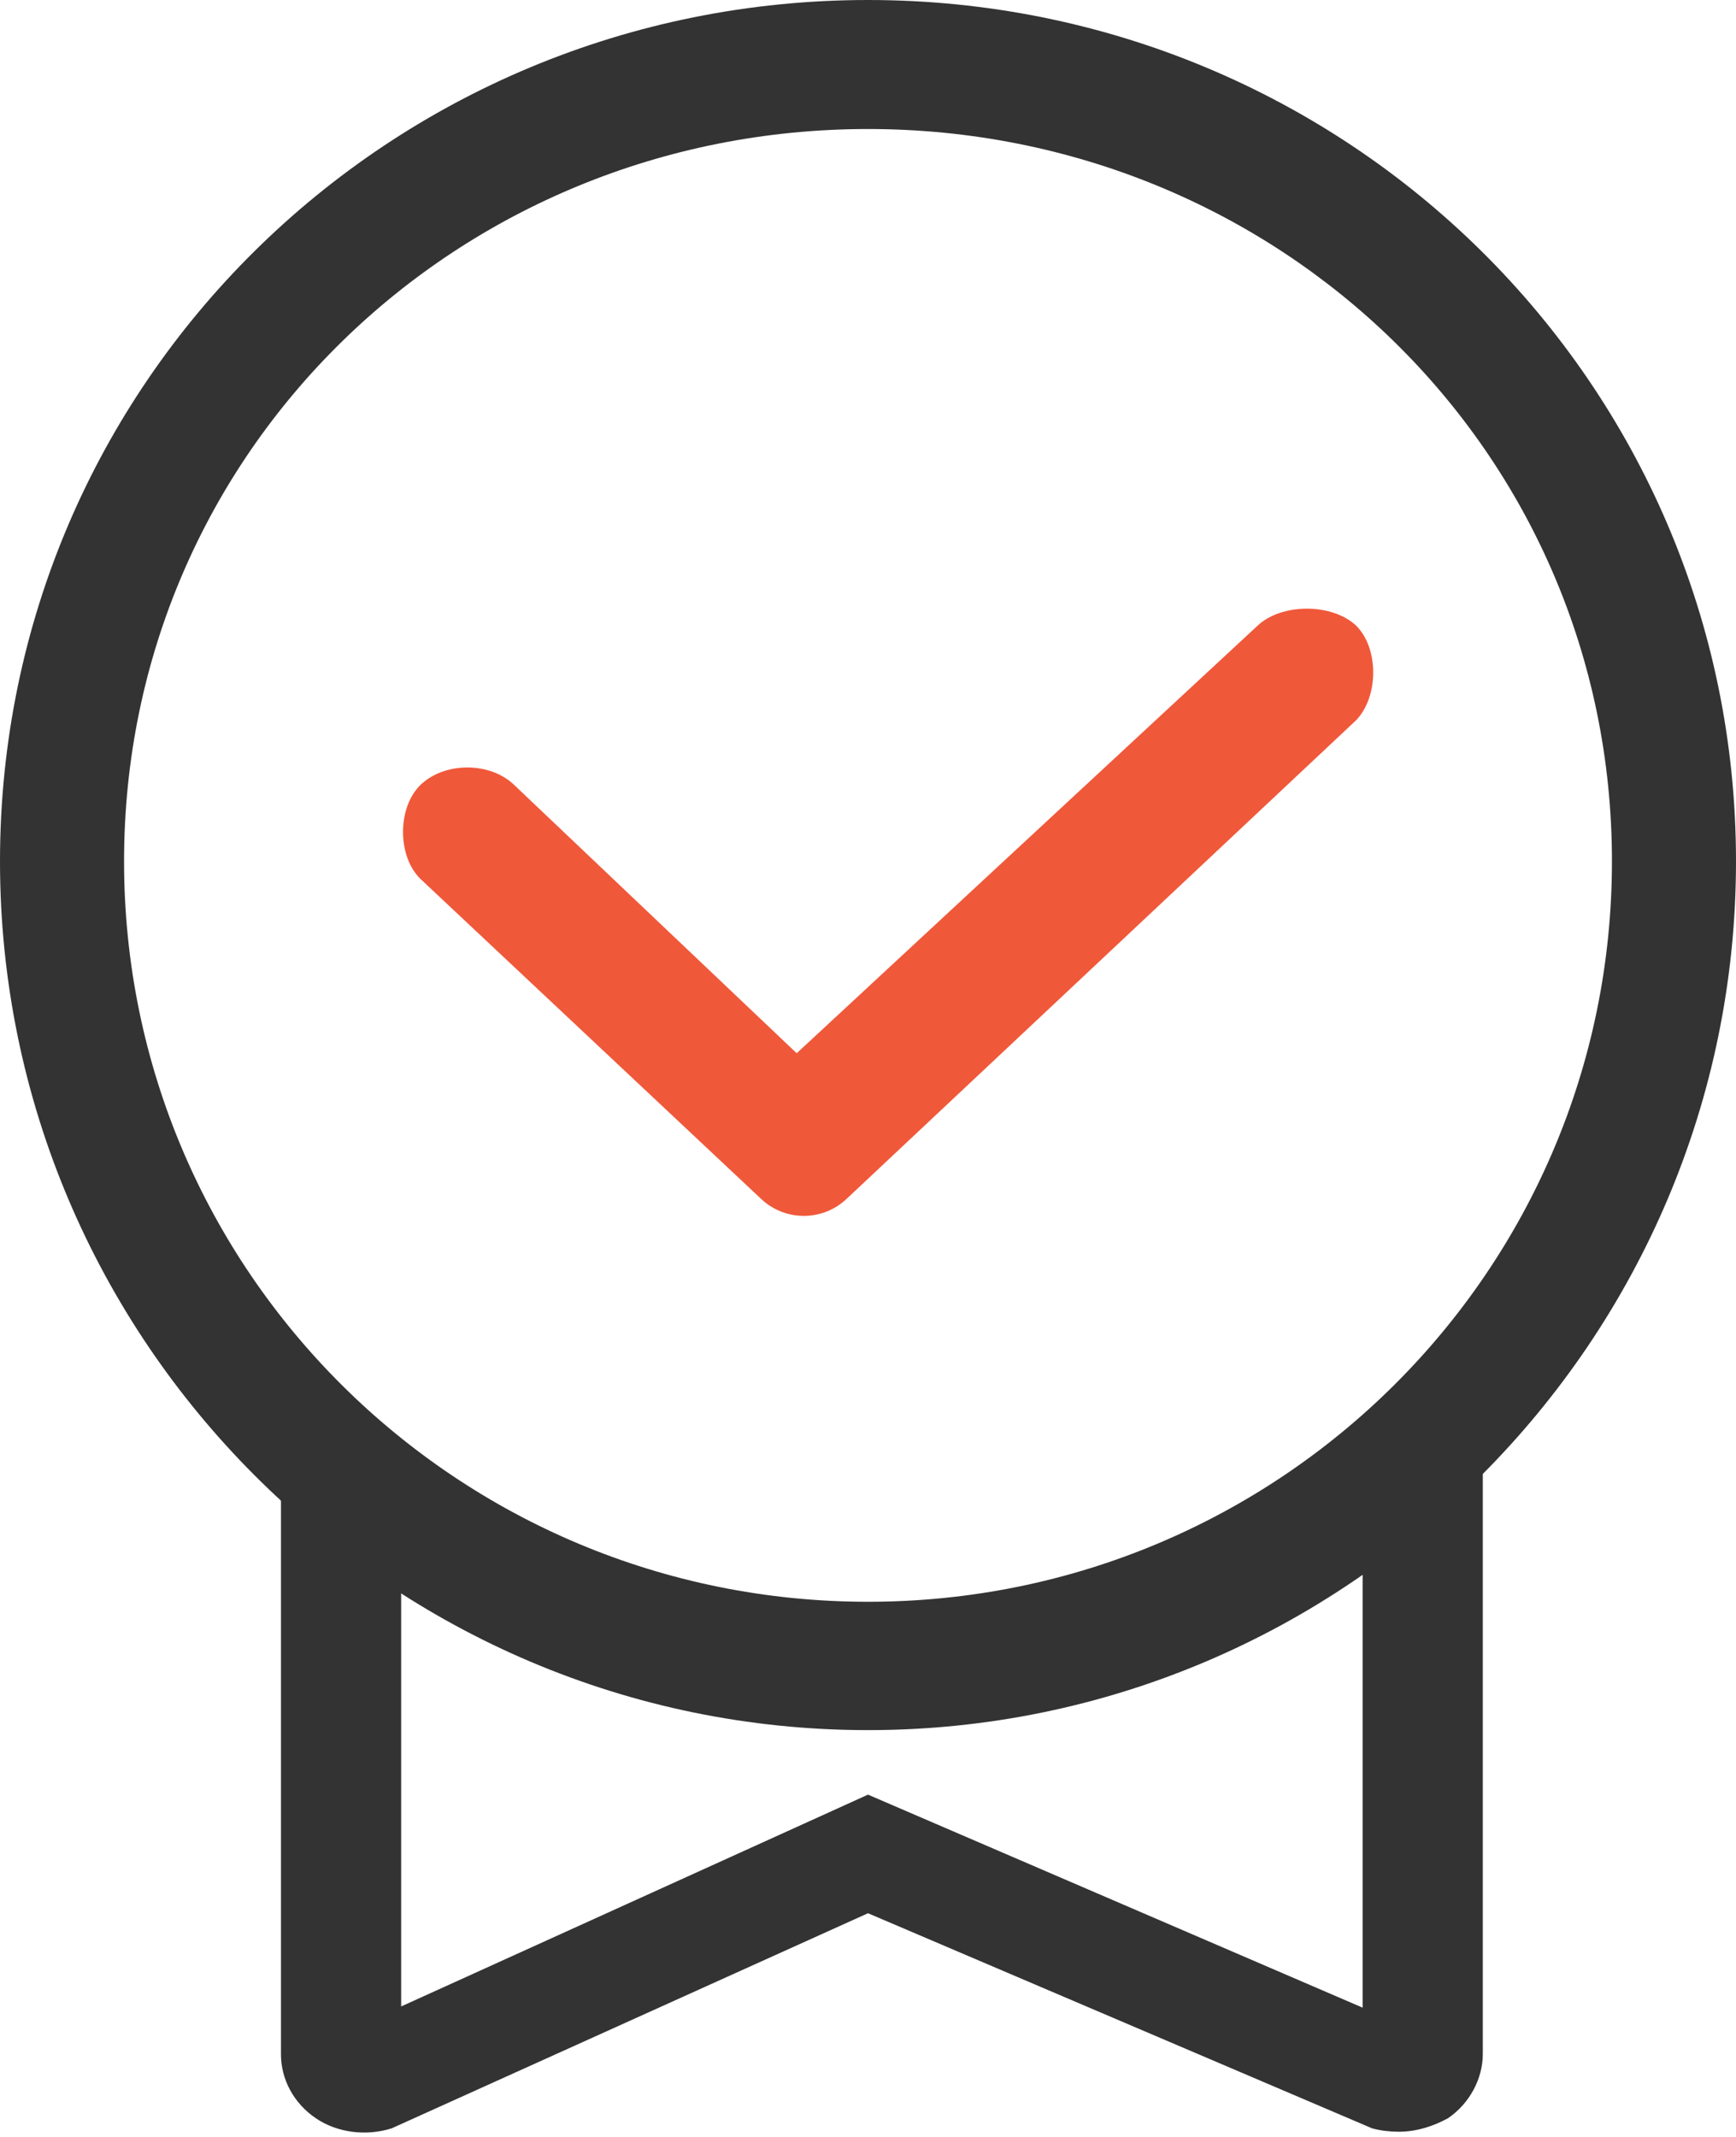
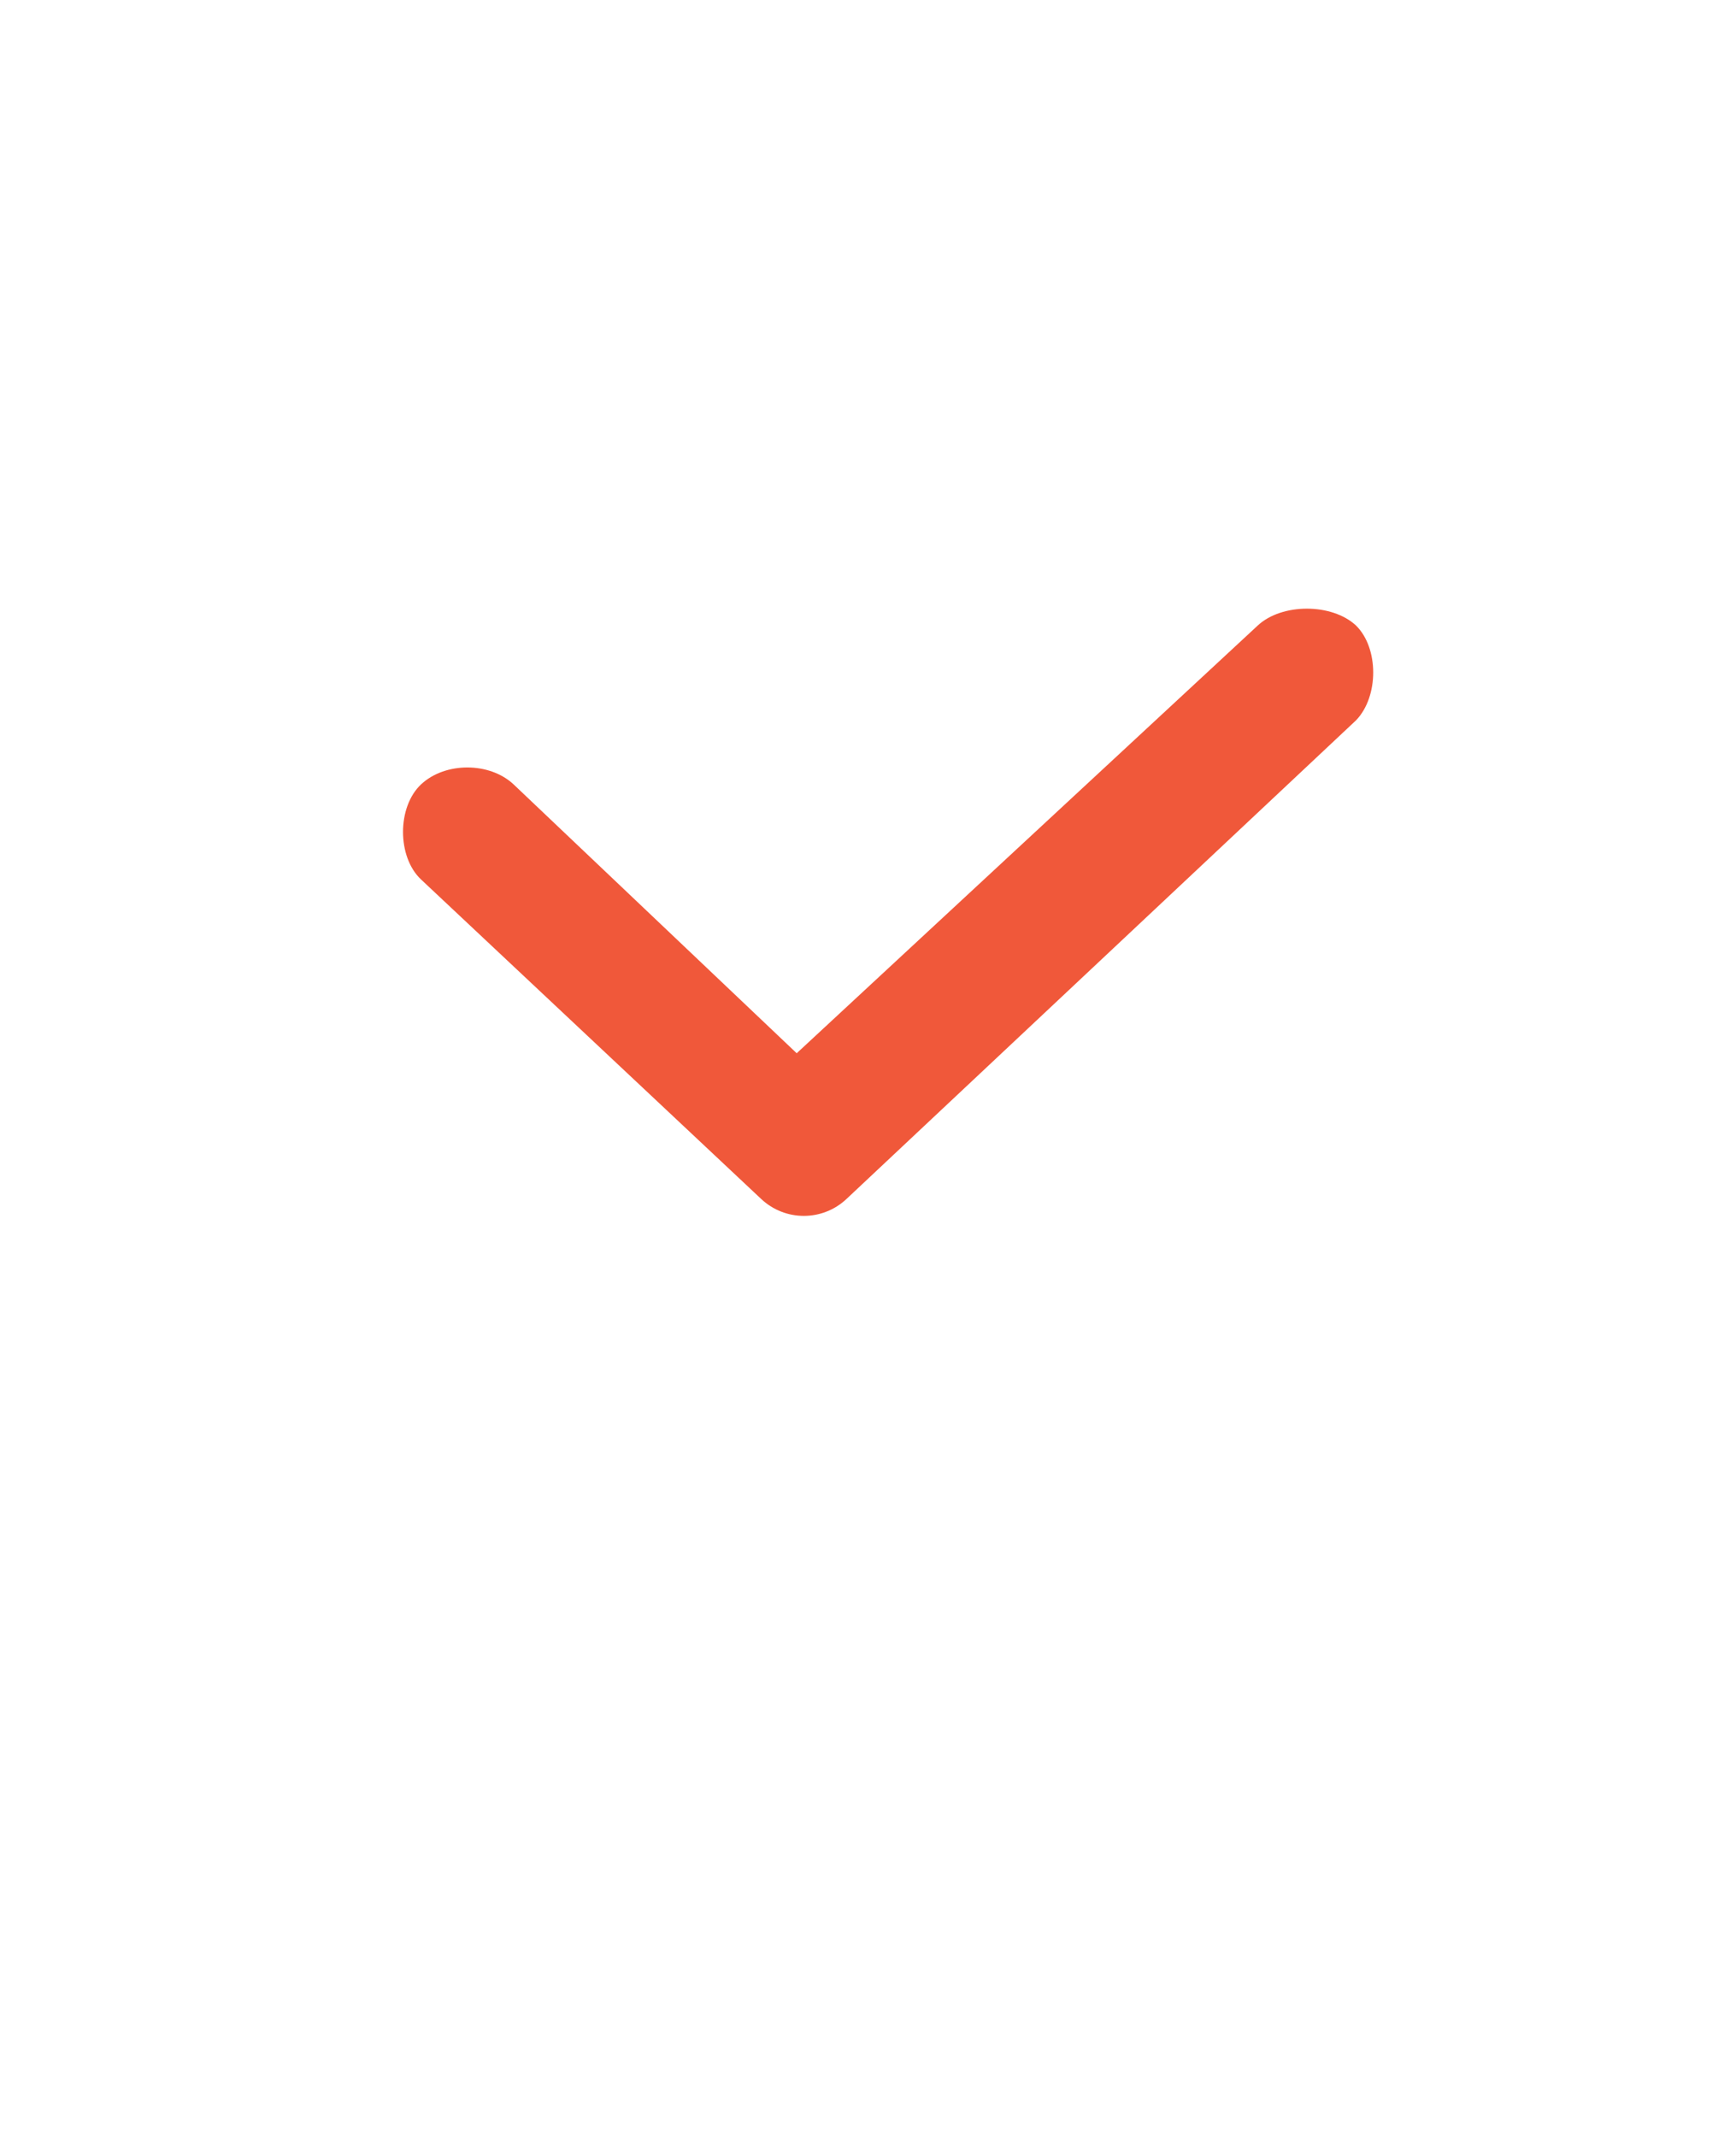
<svg xmlns="http://www.w3.org/2000/svg" width="13px" height="16px" viewBox="0 0 13 16" version="1.1">
  <title>擅长风格</title>
  <g id="擅长风格" stroke="none" stroke-width="1" fill="none" fill-rule="evenodd">
    <g fill-rule="nonzero">
-       <path d="M6.5,12.954 C2.916,12.954 0,10.034 0,6.449 C0,2.865 2.916,4.17443857e-14 6.5,4.17443857e-14 C10.084,4.17443857e-14 13,2.865 13,6.449 C13,10.034 10.084,12.954 6.5,12.954 Z M0.929,6.449 C0.929,9.521 3.428,11.993 6.5,11.993 C9.572,11.993 12.071,9.521 12.071,6.449 C12.071,3.377 9.572,0.966 6.5,0.966 C3.428,0.966 0.929,3.377 0.929,6.449 Z" id="形状" fill="#333333" />
-       <path d="M10.474,15.961 C10.411,15.961 10.339,15.953 10.276,15.936 L6.5,14.325 L2.932,15.936 C2.743,15.995 2.527,15.97 2.365,15.86 C2.2,15.748 2.103,15.569 2.104,15.378 L2.104,10.907 L3.004,10.907 L3.004,15.023 L6.5,13.437 L10.204,15.032 L10.204,10.907 L11.104,10.907 L11.104,15.378 C11.104,15.564 11.005,15.75 10.843,15.86 C10.735,15.919 10.609,15.961 10.474,15.961 Z" id="形状" fill="#333333" />
      <path d="M10.155,4.684 C9.975,4.515 9.598,4.515 9.418,4.684 L5.966,7.886 L3.846,5.873 C3.666,5.704 3.333,5.704 3.153,5.873 C2.973,6.042 2.973,6.416 3.153,6.585 L5.7,8.977 C5.88,9.146 6.159,9.146 6.339,8.977 L10.155,5.393 C10.326,5.215 10.326,4.853 10.155,4.684 Z" id="路径" fill="#F0583A" />
    </g>
  </g>
</svg>